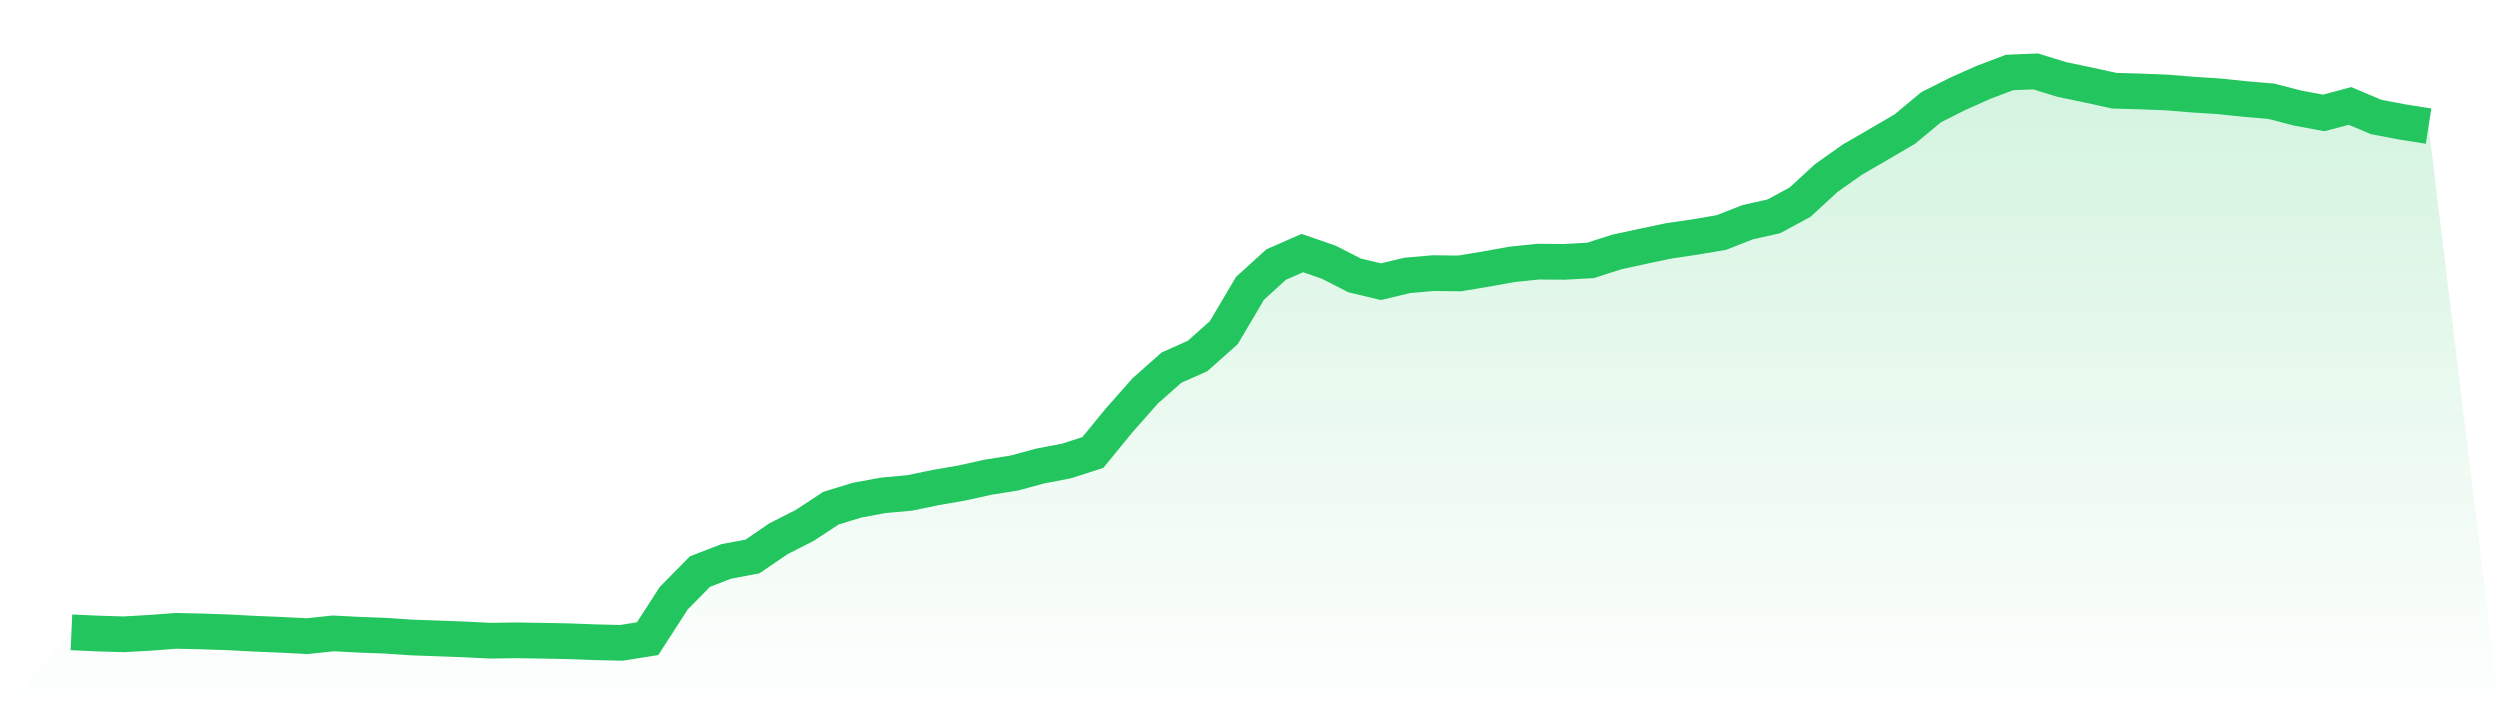
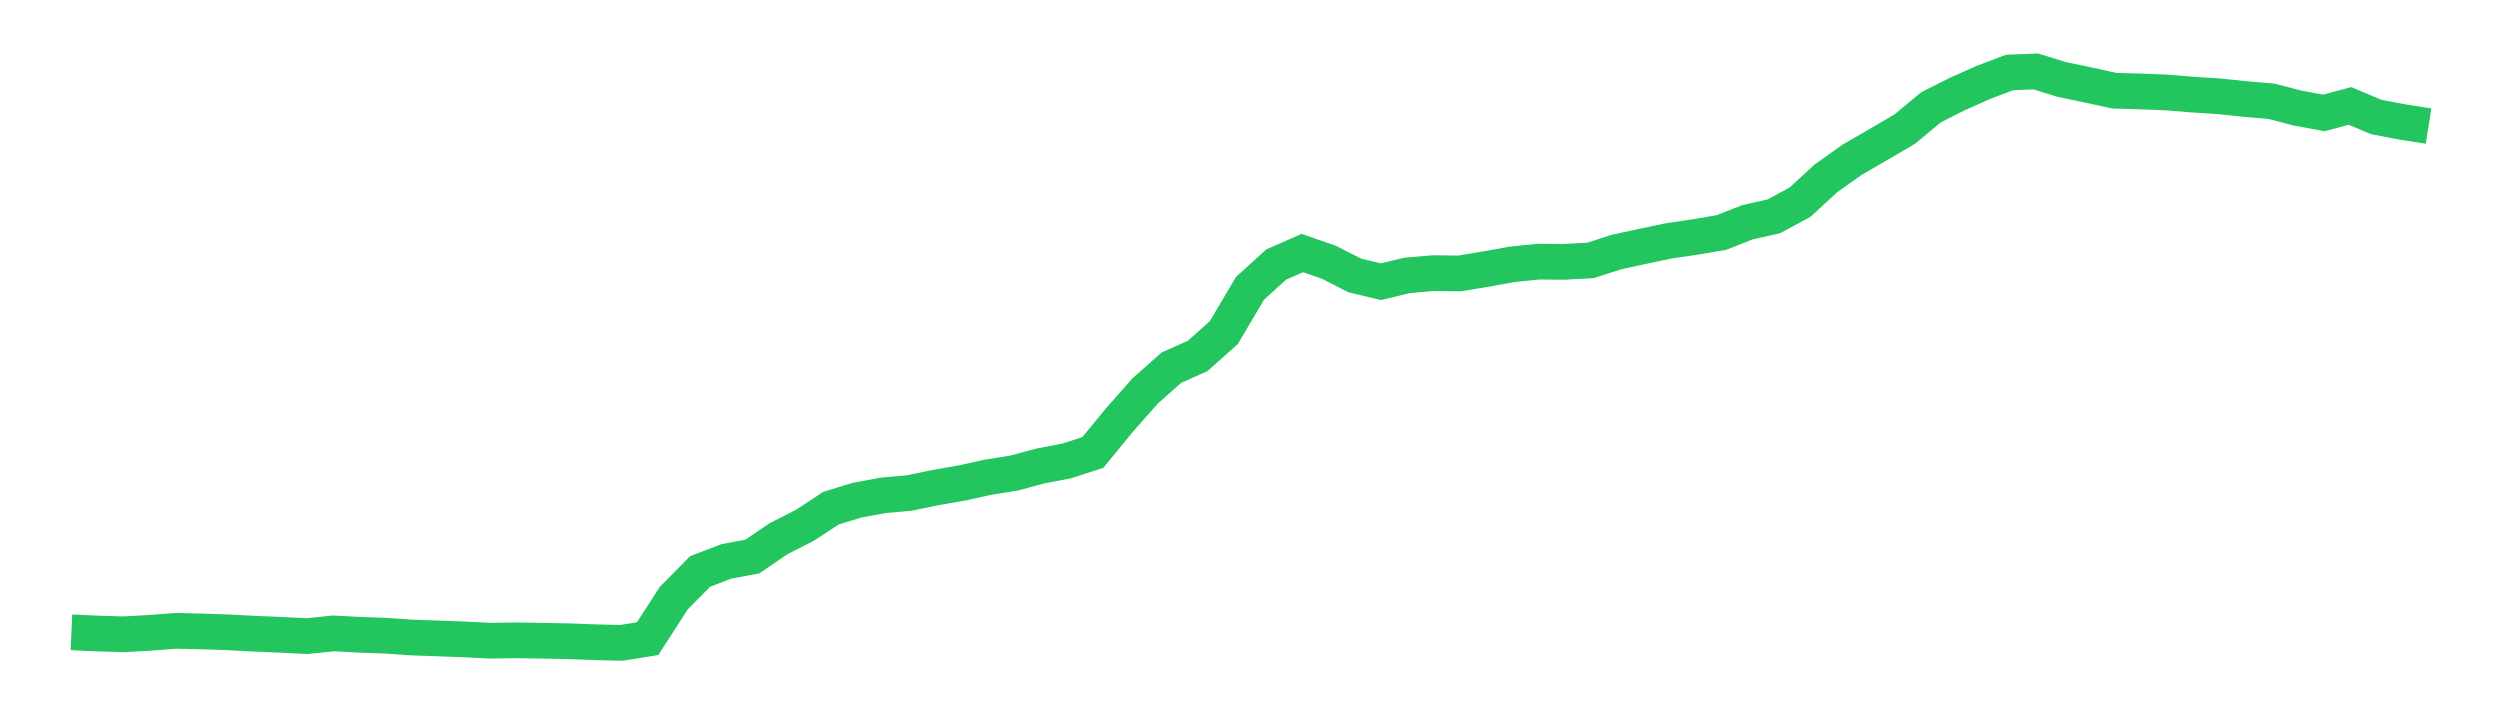
<svg xmlns="http://www.w3.org/2000/svg" viewBox="0 0 140 40">
  <defs>
    <linearGradient id="gradient" x1="0" x2="0" y1="0" y2="1">
      <stop offset="0%" stop-color="#22c55e" stop-opacity="0.2" />
      <stop offset="100%" stop-color="#22c55e" stop-opacity="0" />
    </linearGradient>
  </defs>
-   <path d="M4,35.411 L4,35.411 L5.467,35.477 L6.933,35.521 L8.4,35.438 L9.867,35.327 L11.333,35.361 L12.8,35.411 L14.267,35.488 L15.733,35.55 L17.2,35.624 L18.667,35.47 L20.133,35.546 L21.6,35.6 L23.067,35.7 L24.533,35.752 L26,35.806 L27.467,35.879 L28.933,35.858 L30.4,35.882 L31.867,35.91 L33.333,35.965 L34.8,36 L36.267,35.765 L37.733,33.494 L39.2,32.006 L40.667,31.44 L42.133,31.165 L43.6,30.166 L45.067,29.421 L46.533,28.458 L48,28.008 L49.467,27.738 L50.933,27.605 L52.4,27.302 L53.867,27.047 L55.333,26.724 L56.8,26.489 L58.267,26.093 L59.733,25.813 L61.2,25.338 L62.667,23.546 L64.133,21.888 L65.6,20.588 L67.067,19.934 L68.533,18.628 L70,16.147 L71.467,14.813 L72.933,14.171 L74.4,14.679 L75.867,15.425 L77.333,15.775 L78.8,15.423 L80.267,15.294 L81.733,15.313 L83.2,15.07 L84.667,14.805 L86.133,14.653 L87.6,14.664 L89.067,14.583 L90.533,14.112 L92,13.794 L93.467,13.485 L94.933,13.271 L96.4,13.02 L97.867,12.444 L99.333,12.116 L100.8,11.323 L102.267,9.974 L103.733,8.937 L105.2,8.088 L106.667,7.23 L108.133,6.011 L109.6,5.27 L111.067,4.615 L112.533,4.059 L114,4 L115.467,4.453 L116.933,4.757 L118.4,5.079 L119.867,5.121 L121.333,5.179 L122.8,5.299 L124.267,5.392 L125.733,5.546 L127.2,5.671 L128.667,6.052 L130.133,6.325 L131.6,5.931 L133.067,6.552 L134.533,6.83 L136,7.062 L140,40 L0,40 z" fill="url(#gradient)" />
  <path d="M4,35.411 L4,35.411 L5.467,35.477 L6.933,35.521 L8.4,35.438 L9.867,35.327 L11.333,35.361 L12.8,35.411 L14.267,35.488 L15.733,35.55 L17.2,35.624 L18.667,35.47 L20.133,35.546 L21.6,35.6 L23.067,35.7 L24.533,35.752 L26,35.806 L27.467,35.879 L28.933,35.858 L30.4,35.882 L31.867,35.91 L33.333,35.965 L34.8,36 L36.267,35.765 L37.733,33.494 L39.2,32.006 L40.667,31.44 L42.133,31.165 L43.6,30.166 L45.067,29.421 L46.533,28.458 L48,28.008 L49.467,27.738 L50.933,27.605 L52.4,27.302 L53.867,27.047 L55.333,26.724 L56.8,26.489 L58.267,26.093 L59.733,25.813 L61.2,25.338 L62.667,23.546 L64.133,21.888 L65.6,20.588 L67.067,19.934 L68.533,18.628 L70,16.147 L71.467,14.813 L72.933,14.171 L74.4,14.679 L75.867,15.425 L77.333,15.775 L78.8,15.423 L80.267,15.294 L81.733,15.313 L83.2,15.07 L84.667,14.805 L86.133,14.653 L87.6,14.664 L89.067,14.583 L90.533,14.112 L92,13.794 L93.467,13.485 L94.933,13.271 L96.4,13.02 L97.867,12.444 L99.333,12.116 L100.8,11.323 L102.267,9.974 L103.733,8.937 L105.2,8.088 L106.667,7.23 L108.133,6.011 L109.6,5.27 L111.067,4.615 L112.533,4.059 L114,4 L115.467,4.453 L116.933,4.757 L118.4,5.079 L119.867,5.121 L121.333,5.179 L122.8,5.299 L124.267,5.392 L125.733,5.546 L127.2,5.671 L128.667,6.052 L130.133,6.325 L131.6,5.931 L133.067,6.552 L134.533,6.83 L136,7.062" fill="none" stroke="#22c55e" stroke-width="2" />
</svg>